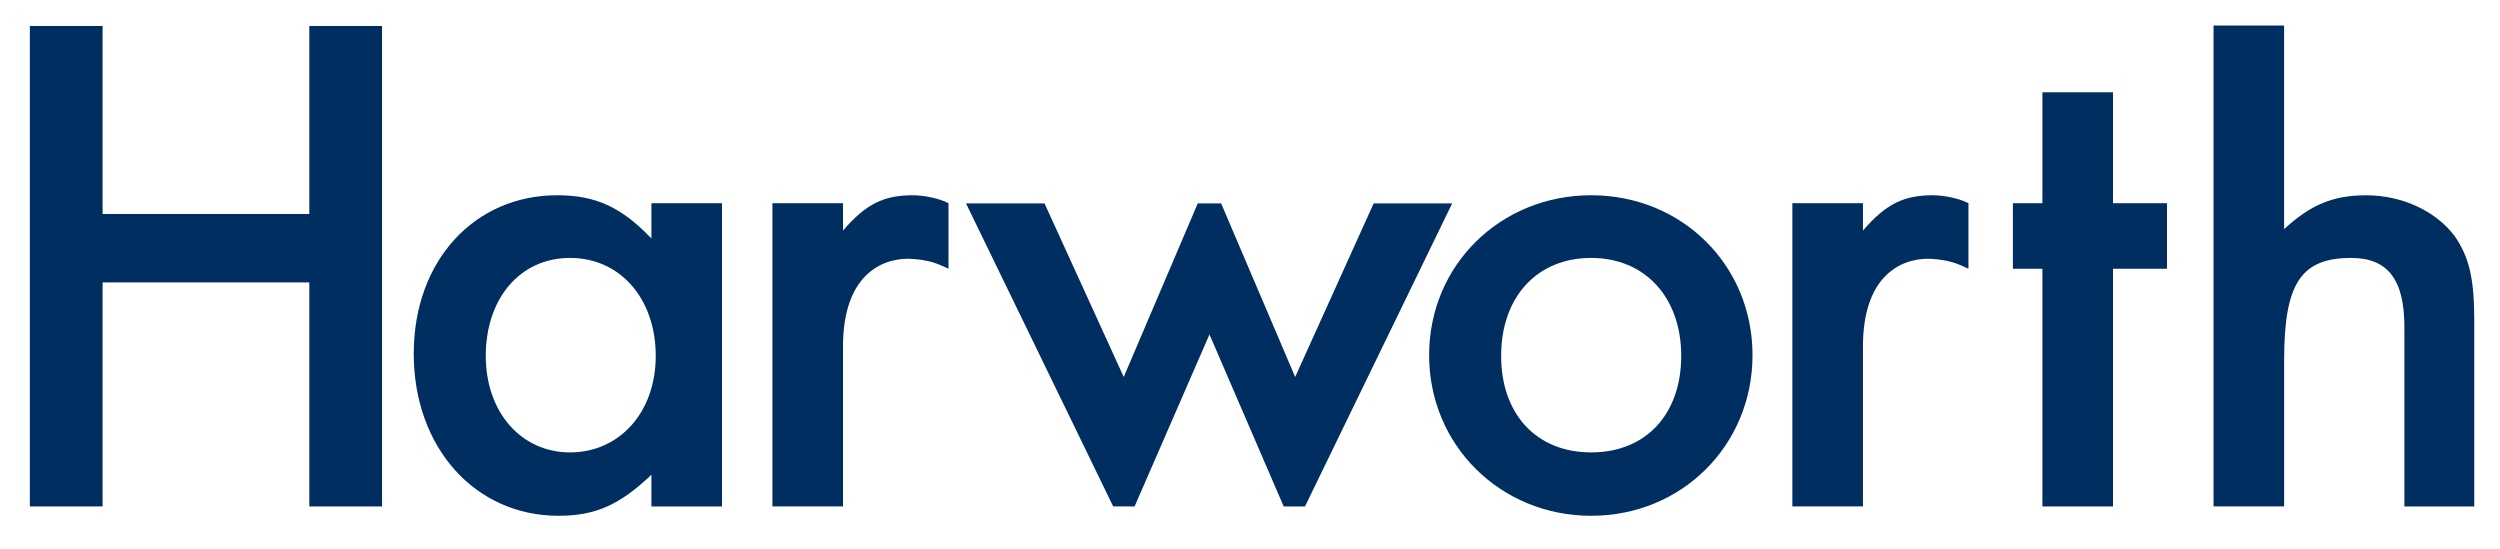
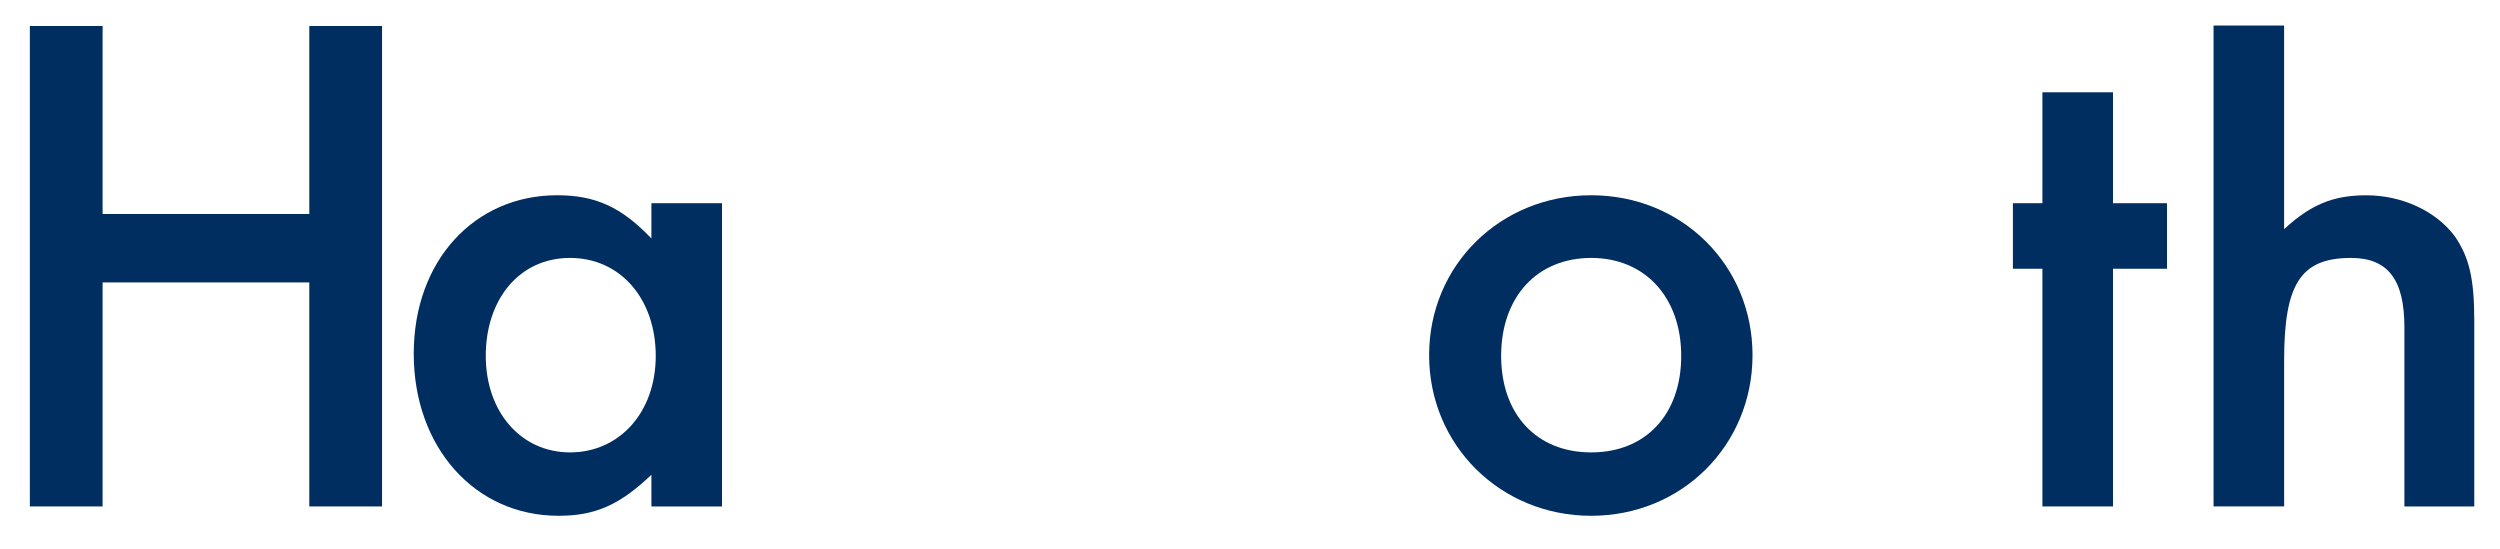
<svg xmlns="http://www.w3.org/2000/svg" id="Layer_1" data-name="Layer 1" viewBox="0 0 732.76 160.91">
  <defs>
    <style>
      .cls-1 {
        fill: none;
      }

      .cls-2 {
        clip-path: url(#clippath-1);
      }

      .cls-3 {
        clip-path: url(#clippath-2);
      }

      .cls-4 {
        fill: #002e61;
      }

      .cls-5 {
        clip-path: url(#clippath);
      }
    </style>
    <clipPath id="clippath">
      <rect class="cls-1" width="732.76" height="160.91" />
    </clipPath>
    <clipPath id="clippath-1">
      <rect class="cls-1" x="8.75" y="7.49" width="716.46" height="143.69" />
    </clipPath>
    <clipPath id="clippath-2">
-       <rect class="cls-1" width="732.76" height="160.91" />
-     </clipPath>
+       </clipPath>
  </defs>
  <polygon class="cls-4" points="90.66 7.62 90.66 62.72 30.07 62.72 30.07 7.62 8.75 7.62 8.75 148.44 30.07 148.44 30.07 82.78 90.66 82.78 90.66 148.44 111.98 148.44 111.98 7.62 90.66 7.62" />
  <g class="cls-5">
    <path class="cls-4" d="M190.93,59.56h20.69v88.88h-20.69v-9.29c-9.29,8.86-16.47,12.03-27.23,12.03-24.49,0-42.43-20.06-42.43-47.5s17.94-46.45,42.01-46.45c11.19,0,18.79,3.38,27.65,12.67v-10.34ZM142.38,104.31c0,16.47,10.34,28.29,24.7,28.29s25.12-11.61,25.12-28.29-10.34-28.71-25.12-28.71-24.7,12.03-24.7,28.71" />
    <path class="cls-4" d="M418.88,104.1c0-26.39,20.9-46.87,47.5-46.87s47.29,20.48,47.29,46.87-20.69,47.08-47.29,47.08-47.5-20.69-47.5-47.08M439.99,104.31c0,17.1,10.34,28.29,26.39,28.29s26.39-11.19,26.39-28.29-10.56-28.71-26.39-28.71-26.39,11.4-26.39,28.71" />
  </g>
  <g class="cls-2">
    <polygon class="cls-4" points="619.33 78.77 619.33 148.44 598.64 148.44 598.64 78.77 589.99 78.77 589.99 59.56 598.64 59.56 598.64 27.05 619.33 27.05 619.33 59.56 635.16 59.56 635.16 78.77 619.33 78.77" />
    <path class="cls-4" d="M648.79,7.49h20.69v59.67c7.81-7.18,14.36-9.92,24.07-9.92,10.56,0,20.48,4.65,25.97,12.03,4.22,6.12,5.7,12.45,5.7,24.7v54.47h-20.48v-52.57c0-13.93-4.86-20.27-15.62-20.27-14.78,0-19.63,7.6-19.63,29.98v42.85h-20.69V7.49Z" />
  </g>
  <g class="cls-3">
-     <path class="cls-4" d="M525.35,59.56h20.69v8.02c6.87-8.02,12.24-10.35,20.48-10.35,2.84,0,7.33.75,10.44,2.32v19.21c-3.62-1.7-5.77-2.51-10.61-2.87-7.03-.52-20.6,2.94-20.31,26.51v46.02h-20.69V59.56Z" />
+     <path class="cls-4" d="M525.35,59.56h20.69v8.02v19.21c-3.62-1.7-5.77-2.51-10.61-2.87-7.03-.52-20.6,2.94-20.31,26.51v46.02h-20.69V59.56Z" />
    <path class="cls-4" d="M226.4,59.56h20.69v8.02c6.86-8.02,12.24-10.35,20.48-10.35,2.84,0,7.33.75,10.44,2.32v19.21c-3.61-1.7-5.77-2.51-10.61-2.87-7.03-.52-20.6,2.94-20.31,26.51v46.02h-20.69V59.56Z" />
    <polygon class="cls-4" points="306.15 59.61 329.37 110.49 351.07 59.61 357.92 59.62 379.62 110.49 402.63 59.61 425.64 59.61 382.5 148.44 376.26 148.44 354.5 98.03 332.55 148.44 326.28 148.43 283.14 59.61 306.15 59.61" />
  </g>
</svg>